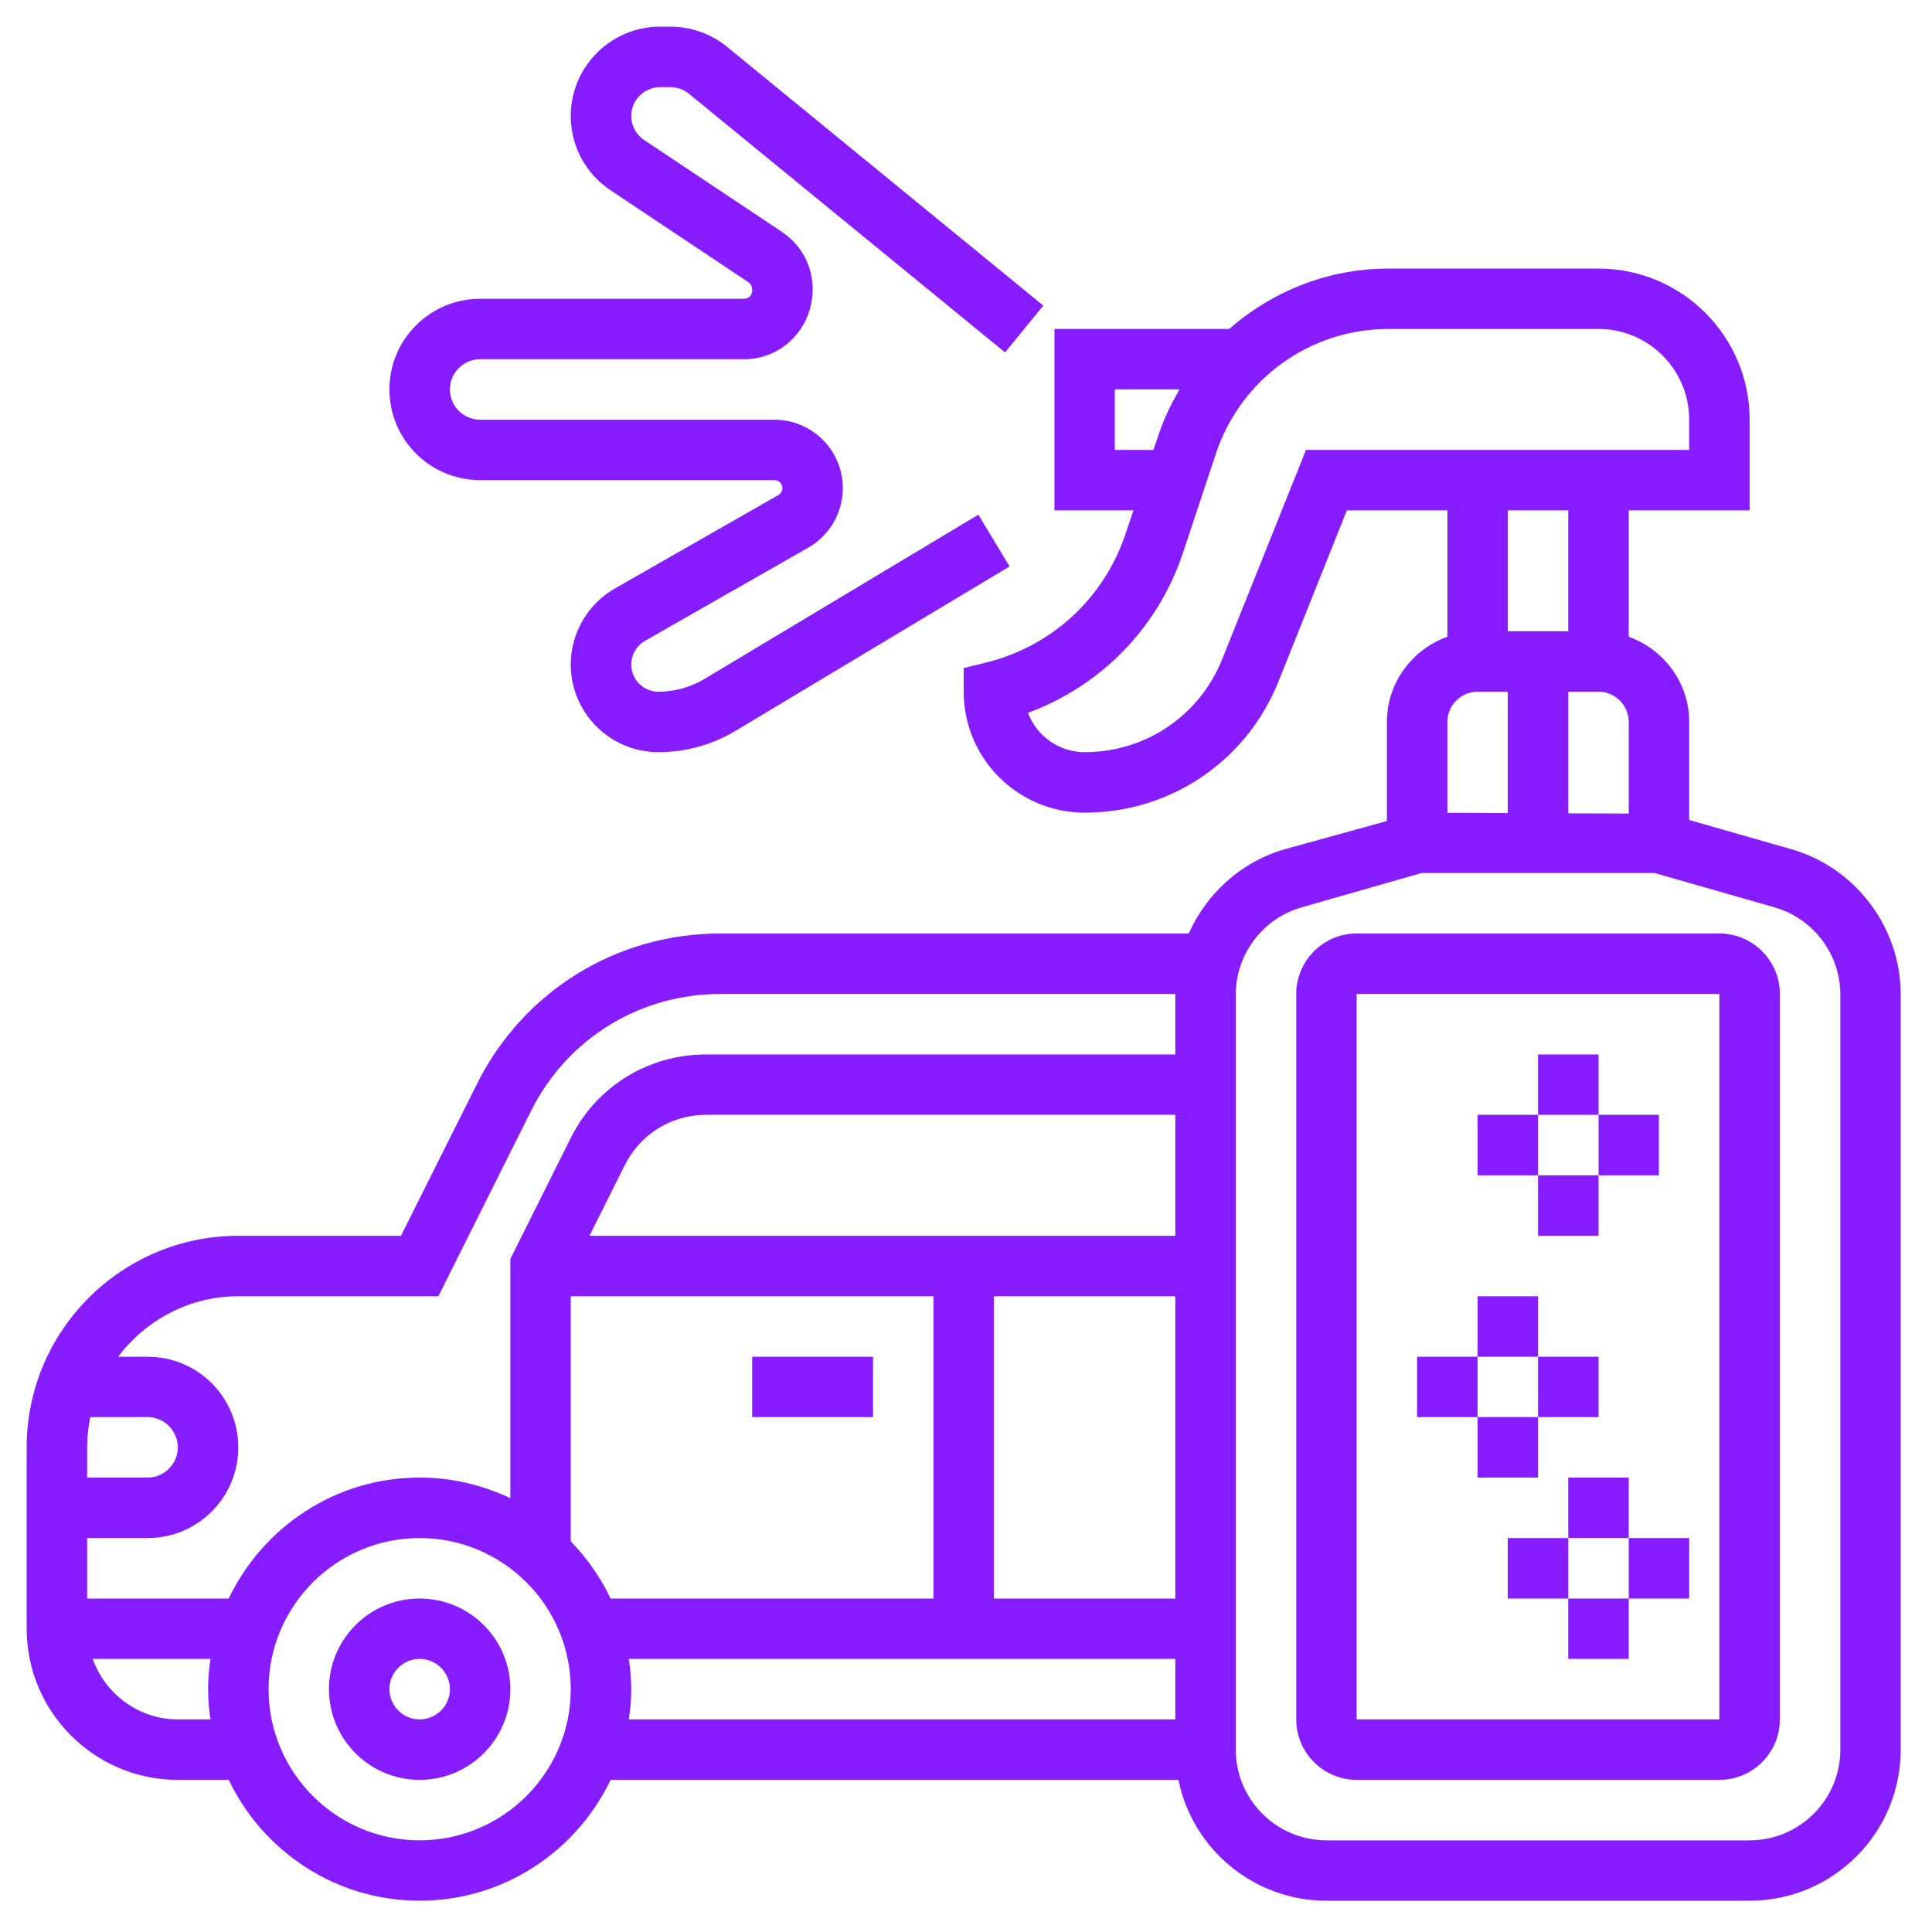
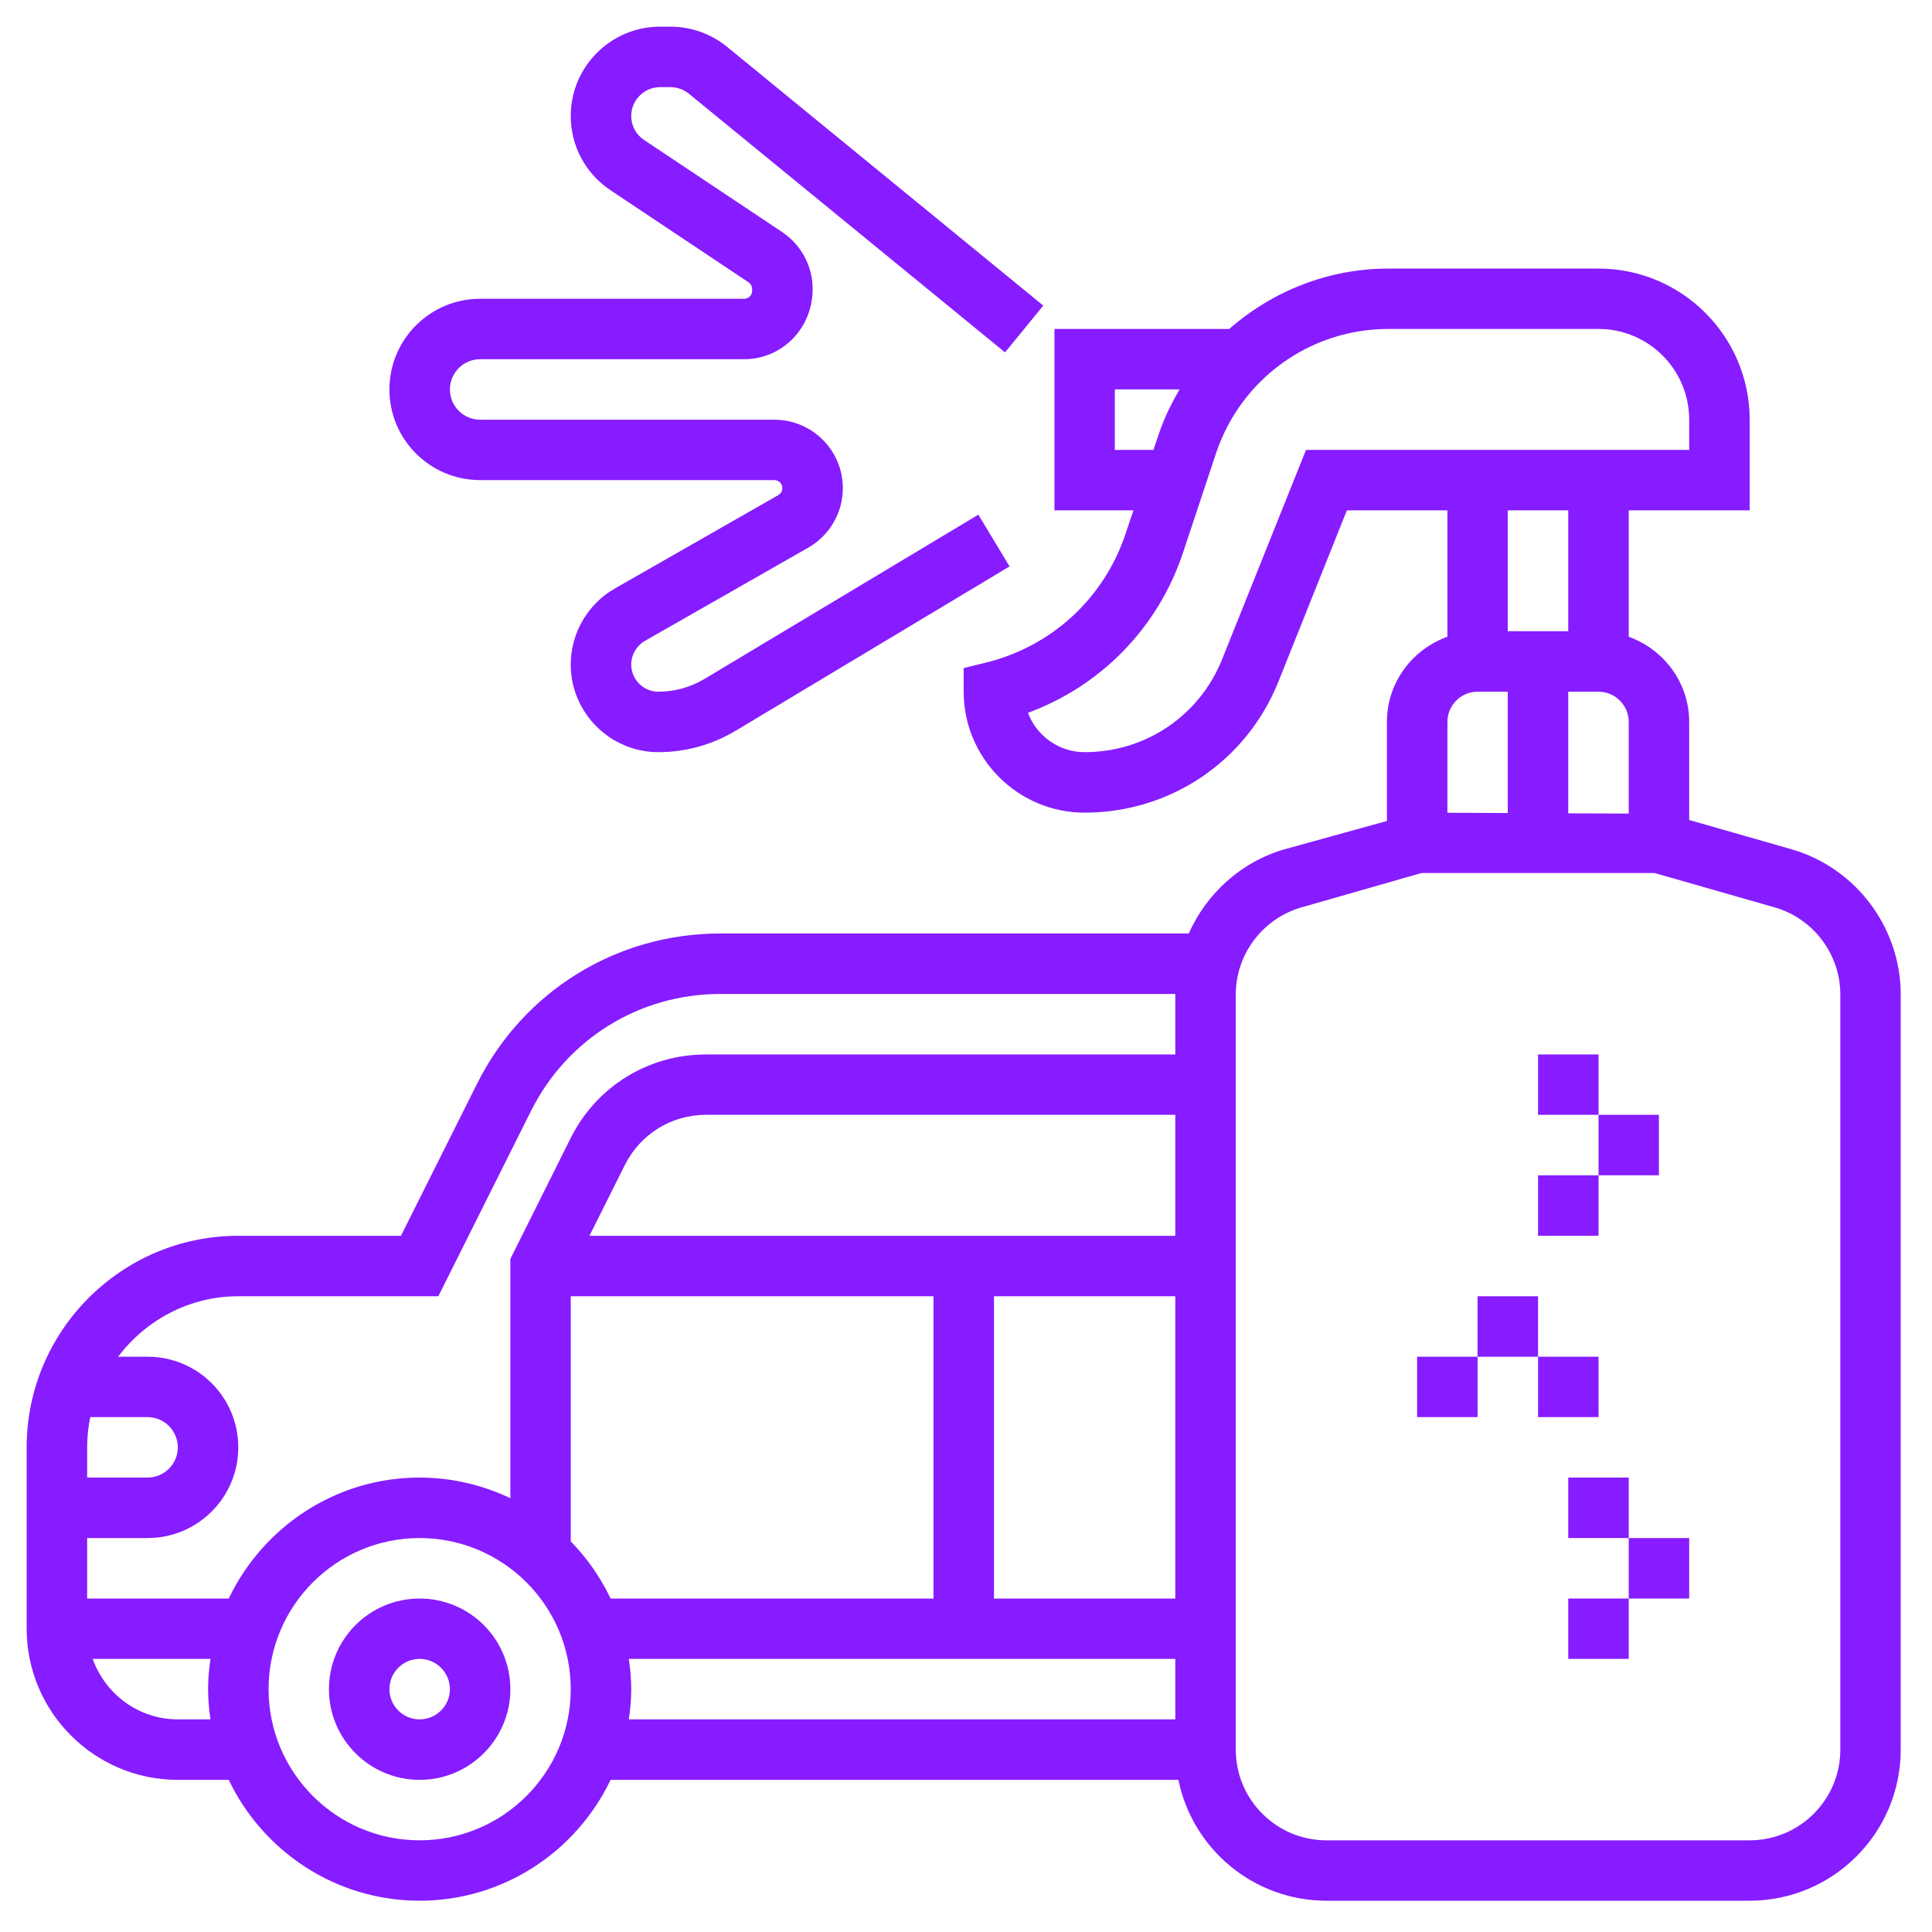
<svg xmlns="http://www.w3.org/2000/svg" width="75pt" height="75pt" viewBox="0 0 75 75">
  <defs>
    <clipPath id="clip1">
      <path d="M 1.035 10 L 73.785 10 L 73.785 73.785 L 1.035 73.785 Z M 1.035 10 " />
    </clipPath>
    <clipPath id="clip2">
      <path d="M 15 1.035 L 41 1.035 L 41 30 L 15 30 Z M 15 1.035 " />
    </clipPath>
  </defs>
  <g id="surface1">
    <g clip-path="url(#clip1)" clip-rule="nonzero">
      <path style=" stroke:none;fill-rule:nonzero;fill:rgb(52.55%,10.979%,100%);fill-opacity:1;" d="M 71.441 67.922 C 71.441 69.863 69.863 71.441 67.922 71.441 L 51.492 71.441 C 49.551 71.441 47.973 69.863 47.973 67.922 L 47.973 38.605 C 47.973 37.039 49.023 35.652 50.527 35.223 L 55.18 33.891 L 64.234 33.891 L 68.887 35.223 C 70.391 35.652 71.441 37.039 71.441 38.605 Z M 57.359 26.852 L 58.531 26.852 L 58.531 31.562 L 56.188 31.551 L 56.188 28.023 C 56.188 27.379 56.715 26.852 57.359 26.852 Z M 60.879 19.812 L 60.879 24.504 L 58.531 24.504 L 58.531 19.812 Z M 50.699 17.465 L 47.449 25.578 C 46.574 27.777 44.477 29.199 42.105 29.199 C 41.102 29.199 40.238 28.562 39.906 27.672 C 42.742 26.625 44.953 24.371 45.922 21.461 L 47.211 17.582 C 48.176 14.707 50.859 12.77 53.895 12.77 L 62.055 12.77 C 63.996 12.77 65.574 14.348 65.574 16.293 L 65.574 17.465 Z M 43.277 17.465 L 43.277 15.117 L 45.789 15.117 C 45.473 15.664 45.191 16.23 44.988 16.84 L 44.777 17.465 Z M 62.055 26.852 C 62.699 26.852 63.227 27.379 63.227 28.023 L 63.227 31.582 L 60.879 31.574 L 60.879 26.852 Z M 24.41 64.398 L 45.625 64.398 L 45.625 66.746 L 24.41 66.746 C 24.469 66.363 24.504 65.973 24.504 65.574 C 24.504 65.176 24.469 64.785 24.41 64.398 Z M 16.289 71.441 C 13.055 71.441 10.426 68.809 10.426 65.574 C 10.426 62.336 13.055 59.707 16.289 59.707 C 19.527 59.707 22.156 62.336 22.156 65.574 C 22.156 68.809 19.527 71.441 16.289 71.441 Z M 6.902 66.746 C 5.379 66.746 4.086 65.762 3.598 64.398 L 8.172 64.398 C 8.113 64.785 8.078 65.176 8.078 65.574 C 8.078 65.973 8.113 66.363 8.172 66.746 Z M 3.504 55.012 L 5.73 55.012 C 6.375 55.012 6.902 55.539 6.902 56.188 C 6.902 56.832 6.375 57.359 5.73 57.359 L 3.383 57.359 L 3.383 56.188 C 3.383 55.781 3.426 55.395 3.504 55.012 Z M 22.883 47.973 L 24.258 45.223 C 24.859 44.027 26.062 43.277 27.406 43.277 L 45.625 43.277 L 45.625 47.973 Z M 38.586 50.32 L 45.625 50.32 L 45.625 62.055 L 38.586 62.055 Z M 22.156 59.836 L 22.156 50.32 L 36.238 50.32 L 36.238 62.055 L 23.703 62.055 C 23.309 61.227 22.785 60.48 22.156 59.836 Z M 9.25 50.32 L 17.016 50.32 L 20.613 43.129 C 22.012 40.328 24.824 38.586 27.961 38.586 L 45.625 38.586 C 45.625 38.594 45.625 38.598 45.625 38.605 L 45.625 40.934 L 27.406 40.934 C 25.168 40.934 23.156 42.176 22.156 44.176 L 19.812 48.871 L 19.812 58.16 C 18.742 57.652 17.551 57.359 16.289 57.359 C 13.023 57.359 10.203 59.285 8.879 62.055 L 3.383 62.055 L 3.383 59.707 L 5.73 59.707 C 7.676 59.707 9.25 58.129 9.25 56.188 C 9.25 54.242 7.676 52.668 5.73 52.668 L 4.586 52.668 C 5.656 51.25 7.344 50.32 9.25 50.32 Z M 69.535 32.965 L 65.574 31.832 L 65.574 28.023 C 65.574 26.5 64.586 25.207 63.227 24.719 L 63.227 19.812 L 67.922 19.812 L 67.922 16.293 C 67.922 13.055 65.289 10.426 62.055 10.426 L 53.895 10.426 C 51.559 10.426 49.395 11.305 47.719 12.77 L 40.934 12.77 L 40.934 19.812 L 44 19.812 L 43.695 20.719 C 42.867 23.207 40.852 25.078 38.301 25.715 L 37.41 25.934 L 37.41 26.852 C 37.41 29.441 39.516 31.547 42.105 31.547 C 45.438 31.547 48.395 29.547 49.633 26.449 L 52.285 19.812 L 56.188 19.812 L 56.188 24.719 C 54.824 25.207 53.84 26.5 53.84 28.023 L 53.84 31.871 L 49.879 32.965 C 48.18 33.453 46.84 34.684 46.148 36.238 L 27.961 36.238 C 23.934 36.238 20.312 38.477 18.516 42.078 L 15.566 47.973 L 9.25 47.973 C 4.723 47.973 1.035 51.656 1.035 56.188 L 1.035 63.227 C 1.035 66.461 3.668 69.094 6.902 69.094 L 8.879 69.094 C 10.203 71.863 13.023 73.785 16.289 73.785 C 19.559 73.785 22.379 71.863 23.703 69.094 L 45.746 69.094 C 46.289 71.77 48.66 73.785 51.492 73.785 L 67.922 73.785 C 71.156 73.785 73.785 71.156 73.785 67.922 L 73.785 38.605 C 73.785 36 72.035 33.68 69.535 32.965 " />
    </g>
-     <path style=" stroke:none;fill-rule:nonzero;fill:rgb(52.55%,10.979%,100%);fill-opacity:1;" d="M 52.664 66.746 L 52.664 38.586 L 66.746 38.586 L 66.746 66.746 Z M 66.746 36.238 L 52.664 36.238 C 51.375 36.238 50.32 37.293 50.32 38.586 L 50.32 66.746 C 50.32 68.039 51.375 69.094 52.664 69.094 L 66.746 69.094 C 68.039 69.094 69.094 68.039 69.094 66.746 L 69.094 38.586 C 69.094 37.293 68.039 36.238 66.746 36.238 " />
    <path style=" stroke:none;fill-rule:nonzero;fill:rgb(52.55%,10.979%,100%);fill-opacity:1;" d="M 62.055 40.934 L 59.707 40.934 L 59.707 43.277 L 62.055 43.277 L 62.055 40.934 " />
    <path style=" stroke:none;fill-rule:nonzero;fill:rgb(52.55%,10.979%,100%);fill-opacity:1;" d="M 59.707 47.973 L 62.055 47.973 L 62.055 45.625 L 59.707 45.625 L 59.707 47.973 " />
    <path style=" stroke:none;fill-rule:nonzero;fill:rgb(52.55%,10.979%,100%);fill-opacity:1;" d="M 64.398 45.625 L 64.398 43.277 L 62.055 43.277 L 62.055 45.625 L 64.398 45.625 " />
-     <path style=" stroke:none;fill-rule:nonzero;fill:rgb(52.55%,10.979%,100%);fill-opacity:1;" d="M 59.707 43.277 L 57.359 43.277 L 57.359 45.625 L 59.707 45.625 L 59.707 43.277 " />
    <path style=" stroke:none;fill-rule:nonzero;fill:rgb(52.55%,10.979%,100%);fill-opacity:1;" d="M 59.707 50.32 L 57.359 50.32 L 57.359 52.668 L 59.707 52.668 L 59.707 50.32 " />
-     <path style=" stroke:none;fill-rule:nonzero;fill:rgb(52.55%,10.979%,100%);fill-opacity:1;" d="M 59.707 57.359 L 59.707 55.012 L 57.359 55.012 L 57.359 57.359 L 59.707 57.359 " />
    <path style=" stroke:none;fill-rule:nonzero;fill:rgb(52.55%,10.979%,100%);fill-opacity:1;" d="M 62.055 55.012 L 62.055 52.668 L 59.707 52.668 L 59.707 55.012 L 62.055 55.012 " />
    <path style=" stroke:none;fill-rule:nonzero;fill:rgb(52.55%,10.979%,100%);fill-opacity:1;" d="M 55.012 52.668 L 55.012 55.012 L 57.359 55.012 L 57.359 52.668 L 55.012 52.668 " />
    <path style=" stroke:none;fill-rule:nonzero;fill:rgb(52.55%,10.979%,100%);fill-opacity:1;" d="M 63.227 57.359 L 60.879 57.359 L 60.879 59.707 L 63.227 59.707 L 63.227 57.359 " />
    <path style=" stroke:none;fill-rule:nonzero;fill:rgb(52.55%,10.979%,100%);fill-opacity:1;" d="M 60.879 64.398 L 63.227 64.398 L 63.227 62.055 L 60.879 62.055 L 60.879 64.398 " />
    <path style=" stroke:none;fill-rule:nonzero;fill:rgb(52.55%,10.979%,100%);fill-opacity:1;" d="M 63.227 62.055 L 65.574 62.055 L 65.574 59.707 L 63.227 59.707 L 63.227 62.055 " />
-     <path style=" stroke:none;fill-rule:nonzero;fill:rgb(52.55%,10.979%,100%);fill-opacity:1;" d="M 58.531 59.707 L 58.531 62.055 L 60.879 62.055 L 60.879 59.707 L 58.531 59.707 " />
    <g clip-path="url(#clip2)" clip-rule="nonzero">
      <path style=" stroke:none;fill-rule:nonzero;fill:rgb(52.55%,10.979%,100%);fill-opacity:1;" d="M 18.637 18.637 L 30.059 18.637 C 30.234 18.637 30.371 18.773 30.371 18.949 C 30.371 19.059 30.312 19.164 30.215 19.219 L 23.871 22.844 C 22.812 23.449 22.156 24.582 22.156 25.797 C 22.156 27.672 23.684 29.199 25.559 29.199 C 26.617 29.199 27.656 28.91 28.566 28.363 L 39.191 21.988 L 37.98 19.98 L 27.355 26.352 C 26.816 26.676 26.191 26.852 25.559 26.852 C 24.977 26.852 24.504 26.379 24.504 25.797 C 24.504 25.422 24.707 25.07 25.035 24.879 L 31.379 21.258 C 32.203 20.789 32.719 19.902 32.719 18.949 C 32.719 17.484 31.527 16.293 30.059 16.293 L 18.637 16.293 C 17.992 16.293 17.465 15.766 17.465 15.117 C 17.465 14.473 17.992 13.945 18.637 13.945 L 28.887 13.945 C 30.352 13.945 31.547 12.754 31.547 11.219 C 31.547 10.328 31.102 9.504 30.363 9.008 L 25.004 5.434 C 24.691 5.227 24.504 4.879 24.504 4.504 C 24.504 3.887 25.008 3.383 25.625 3.383 L 26.031 3.383 C 26.293 3.383 26.543 3.477 26.742 3.637 L 39.016 13.68 L 40.5 11.863 L 28.227 1.82 C 27.613 1.316 26.828 1.035 26.031 1.035 L 25.625 1.035 C 23.711 1.035 22.156 2.59 22.156 4.504 C 22.156 5.668 22.734 6.742 23.703 7.387 L 29.062 10.961 C 29.148 11.02 29.199 11.117 29.199 11.285 C 29.199 11.461 29.062 11.598 28.887 11.598 L 18.637 11.598 C 16.695 11.598 15.117 13.176 15.117 15.117 C 15.117 17.062 16.695 18.637 18.637 18.637 " />
    </g>
    <path style=" stroke:none;fill-rule:nonzero;fill:rgb(52.55%,10.979%,100%);fill-opacity:1;" d="M 16.289 66.746 C 15.645 66.746 15.117 66.219 15.117 65.574 C 15.117 64.926 15.645 64.398 16.289 64.398 C 16.938 64.398 17.465 64.926 17.465 65.574 C 17.465 66.219 16.938 66.746 16.289 66.746 Z M 16.289 62.055 C 14.348 62.055 12.77 63.629 12.77 65.574 C 12.77 67.516 14.348 69.094 16.289 69.094 C 18.234 69.094 19.812 67.516 19.812 65.574 C 19.812 63.629 18.234 62.055 16.289 62.055 " />
-     <path style=" stroke:none;fill-rule:nonzero;fill:rgb(52.55%,10.979%,100%);fill-opacity:1;" d="M 29.199 52.668 L 29.199 55.012 L 33.891 55.012 L 33.891 52.668 L 29.199 52.668 " />
  </g>
</svg>